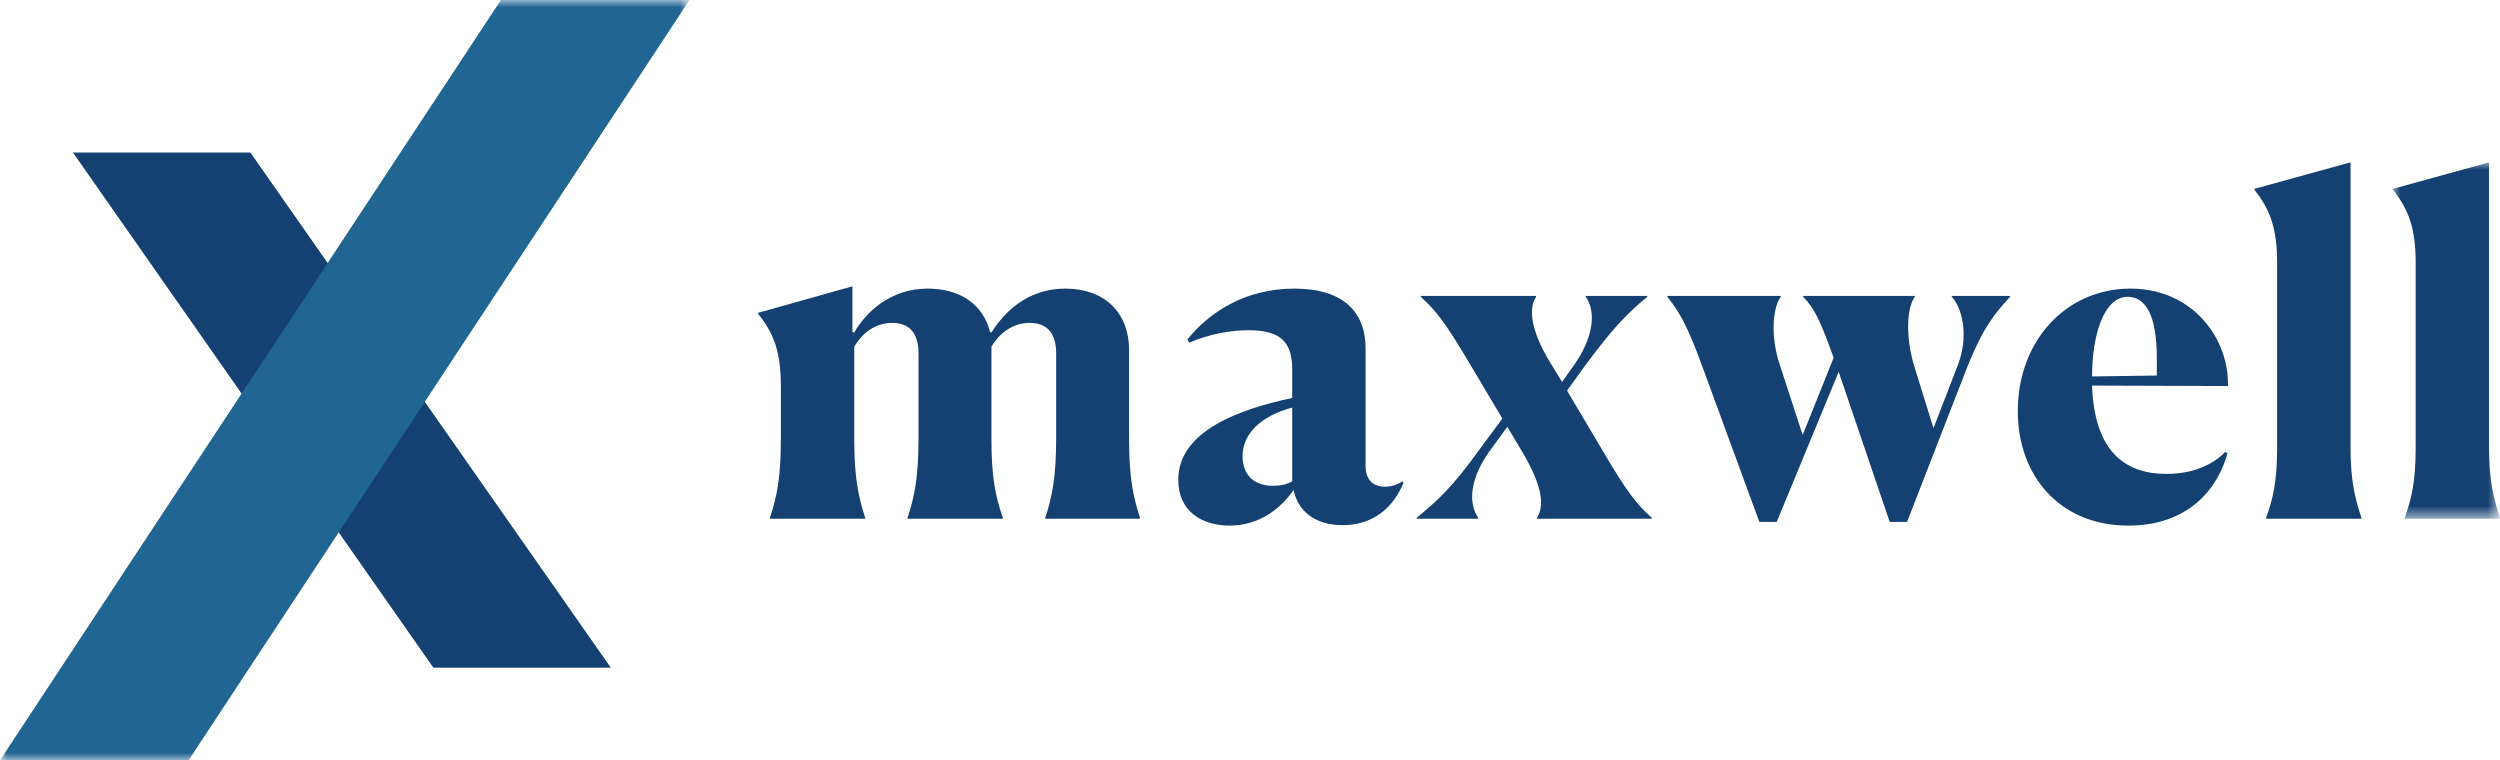
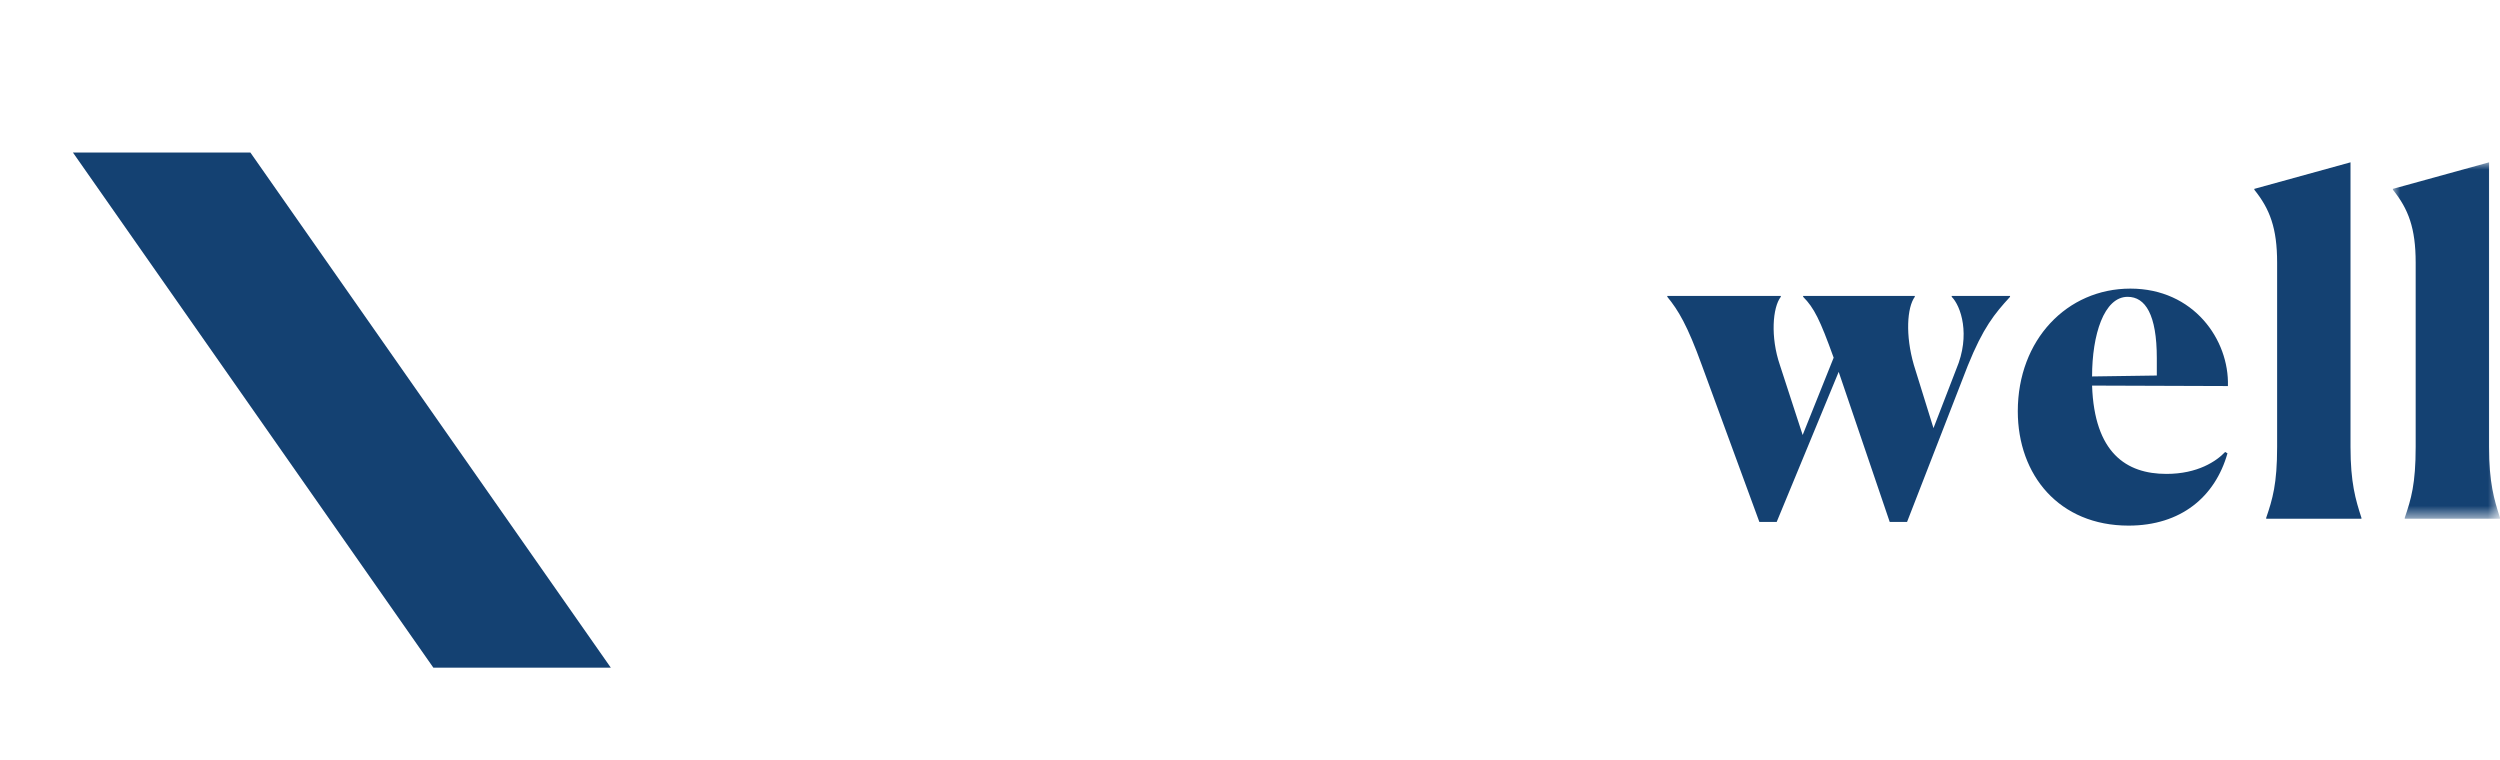
<svg xmlns="http://www.w3.org/2000/svg" xmlns:xlink="http://www.w3.org/1999/xlink" width="171px" height="52px" viewBox="0 0 171 52" version="1.1">
  <title>maxwell logo</title>
  <defs>
    <polygon id="path-1" points="0 0 7.326 0 7.326 24.38 0 24.38" />
    <polygon id="path-3" points="0 0 47.164 0 47.164 52 0 52" />
  </defs>
  <g id="Archiva" stroke="none" stroke-width="1" fill="none" fill-rule="evenodd">
    <g id="home-archiva-2" transform="translate(-364, -2064)">
      <g id="maxwell-logo" transform="translate(364, 2064)">
-         <path d="M59.179,35.482 L52.663,35.482 L52.663,35.42 C53.161,33.917 53.411,32.603 53.411,29.975 L53.411,26.438 C53.411,24.09 52.943,22.808 51.852,21.462 L51.852,21.399 L58.306,19.584 L58.306,22.714 L58.431,22.745 C59.21,21.368 60.893,19.74 63.449,19.74 C65.694,19.74 67.253,20.836 67.721,22.714 L67.814,22.745 C68.655,21.399 70.245,19.74 72.865,19.74 C75.515,19.74 77.229,21.337 77.229,23.965 L77.229,29.942 C77.229,32.603 77.478,33.887 77.977,35.42 L77.977,35.482 L71.493,35.482 L71.493,35.42 C71.992,33.917 72.241,32.509 72.241,30.005 L72.241,24.184 C72.241,22.964 71.773,22.087 70.432,22.087 C69.342,22.087 68.406,22.714 67.814,23.714 L67.814,29.942 C67.814,32.635 68.063,33.855 68.594,35.42 L68.594,35.482 L62.077,35.482 L62.077,35.42 C62.576,33.917 62.826,32.509 62.826,30.005 L62.826,24.184 C62.826,22.964 62.358,22.087 61.018,22.087 C59.926,22.087 59.023,22.714 58.431,23.714 L58.431,29.975 C58.431,32.572 58.68,33.887 59.179,35.42 L59.179,35.482 Z" id="Fill-1" fill="#144172" />
-         <path d="M88.388,32.916 L88.388,27.878 C86.175,28.471 84.99,29.724 84.99,31.195 C84.99,32.415 85.708,33.23 87.078,33.23 C87.577,33.23 88.014,33.136 88.388,32.916 M88.482,33.511 C87.61,34.793 86.112,35.952 84.117,35.952 C82.215,35.952 80.594,34.981 80.594,32.822 C80.594,29.441 84.866,27.971 88.388,27.22 L88.388,25.28 C88.388,23.433 87.64,22.588 85.395,22.588 C84.18,22.588 82.745,22.839 81.343,23.433 L81.218,23.214 C82.714,21.368 85.146,19.741 88.544,19.741 C91.911,19.741 93.407,21.368 93.407,23.84 L93.407,31.883 C93.407,32.635 93.75,33.291 94.748,33.291 C95.091,33.291 95.527,33.197 95.932,32.916 L95.995,33.042 C95.558,34.075 94.467,35.92 91.817,35.92 C89.916,35.92 88.762,34.919 88.482,33.511" id="Fill-3" fill="#144172" />
-         <path d="M101.108,35.482 L96.899,35.482 L96.899,35.42 C98.334,34.231 99.33,33.353 101.232,30.694 L102.761,28.629 L100.546,24.904 C98.801,21.963 98.209,21.242 97.18,20.303 L97.18,20.241 L105.068,20.241 L105.068,20.303 C104.569,21.054 104.662,22.464 105.909,24.591 L106.844,26.125 L107.468,25.248 C109.151,22.995 109.12,21.211 108.466,20.303 L108.466,20.241 L112.675,20.241 L112.675,20.303 C111.271,21.462 110.335,22.432 108.403,25.03 L107.187,26.72 L109.619,30.82 C111.365,33.792 111.957,34.482 112.985,35.42 L112.985,35.482 L105.129,35.482 L105.129,35.42 C105.659,34.576 105.472,33.26 104.256,31.132 L103.102,29.192 L102.168,30.476 C100.422,32.728 100.453,34.449 101.108,35.42 L101.108,35.482 Z" id="Fill-5" fill="#144172" />
        <path d="M116.413,24.998 C115.416,22.244 114.792,21.212 114.043,20.303 L114.043,20.241 L121.807,20.241 L121.807,20.303 C121.245,21.024 121.09,23.057 121.744,24.967 L123.302,29.755 L125.422,24.466 C124.488,21.869 124.082,21.055 123.334,20.303 L123.334,20.241 L130.972,20.241 L130.972,20.303 C130.442,21.024 130.318,22.933 130.909,24.967 L132.25,29.285 L133.809,25.248 C134.806,22.902 134.121,20.93 133.497,20.303 L133.497,20.241 L137.487,20.241 L137.487,20.303 C136.427,21.462 135.649,22.401 134.589,25.03 L130.442,35.702 L129.257,35.702 L125.766,25.436 L121.525,35.702 L120.341,35.702 L116.413,24.998 Z" id="Fill-7" fill="#144172" />
        <path d="M143.098,25.749 L147.526,25.686 L147.526,24.498 C147.526,21.524 146.746,20.303 145.531,20.303 C143.91,20.303 143.098,22.902 143.098,25.749 L143.098,25.749 Z M152.359,31.007 C151.517,33.981 149.177,35.952 145.593,35.952 C140.854,35.952 138.017,32.509 138.017,28.128 C138.017,23.245 141.384,19.741 145.718,19.741 C150.05,19.741 152.484,23.245 152.39,26.406 L143.098,26.374 C143.255,30.975 145.437,32.415 148.181,32.415 C150.332,32.415 151.61,31.539 152.202,30.914 L152.359,31.007 Z" id="Fill-9" fill="#144172" />
        <path d="M155.007,35.42 C155.444,34.136 155.755,33.104 155.755,30.569 L155.755,17.956 C155.755,15.609 155.257,14.295 154.197,12.98 L154.197,12.918 L160.775,11.103 L160.775,30.569 C160.775,33.01 161.117,34.168 161.523,35.42 L161.523,35.483 L155.007,35.483 L155.007,35.42 Z" id="Fill-11" fill="#144172" />
        <g id="Group-15" transform="translate(163.674, 11.103)">
          <mask id="mask-2" fill="white">
            <use xlink:href="#path-1" />
          </mask>
          <g id="Clip-14" />
          <path d="M0.81,24.317 C1.248,23.033 1.558,22.001 1.558,19.466 L1.558,6.853 C1.558,4.506 1.06,3.191 0,1.877 L0,1.815 L6.578,0 L6.578,19.466 C6.578,21.907 6.921,23.065 7.327,24.317 L7.327,24.38 L0.81,24.38 L0.81,24.317 Z" id="Fill-13" fill="#144172" mask="url(#mask-2)" />
        </g>
        <polygon id="Fill-16" fill="#144172" points="17.126 10.433 4.988 10.433 29.643 45.67 41.781 45.67" />
        <g id="Group-20">
          <mask id="mask-4" fill="white">
            <use xlink:href="#path-3" />
          </mask>
          <g id="Clip-19" />
-           <polygon id="Fill-18" fill="#216593" mask="url(#mask-4)" points="12.9 52 -0 52 34.264 0 47.164 0" />
        </g>
      </g>
    </g>
  </g>
</svg>